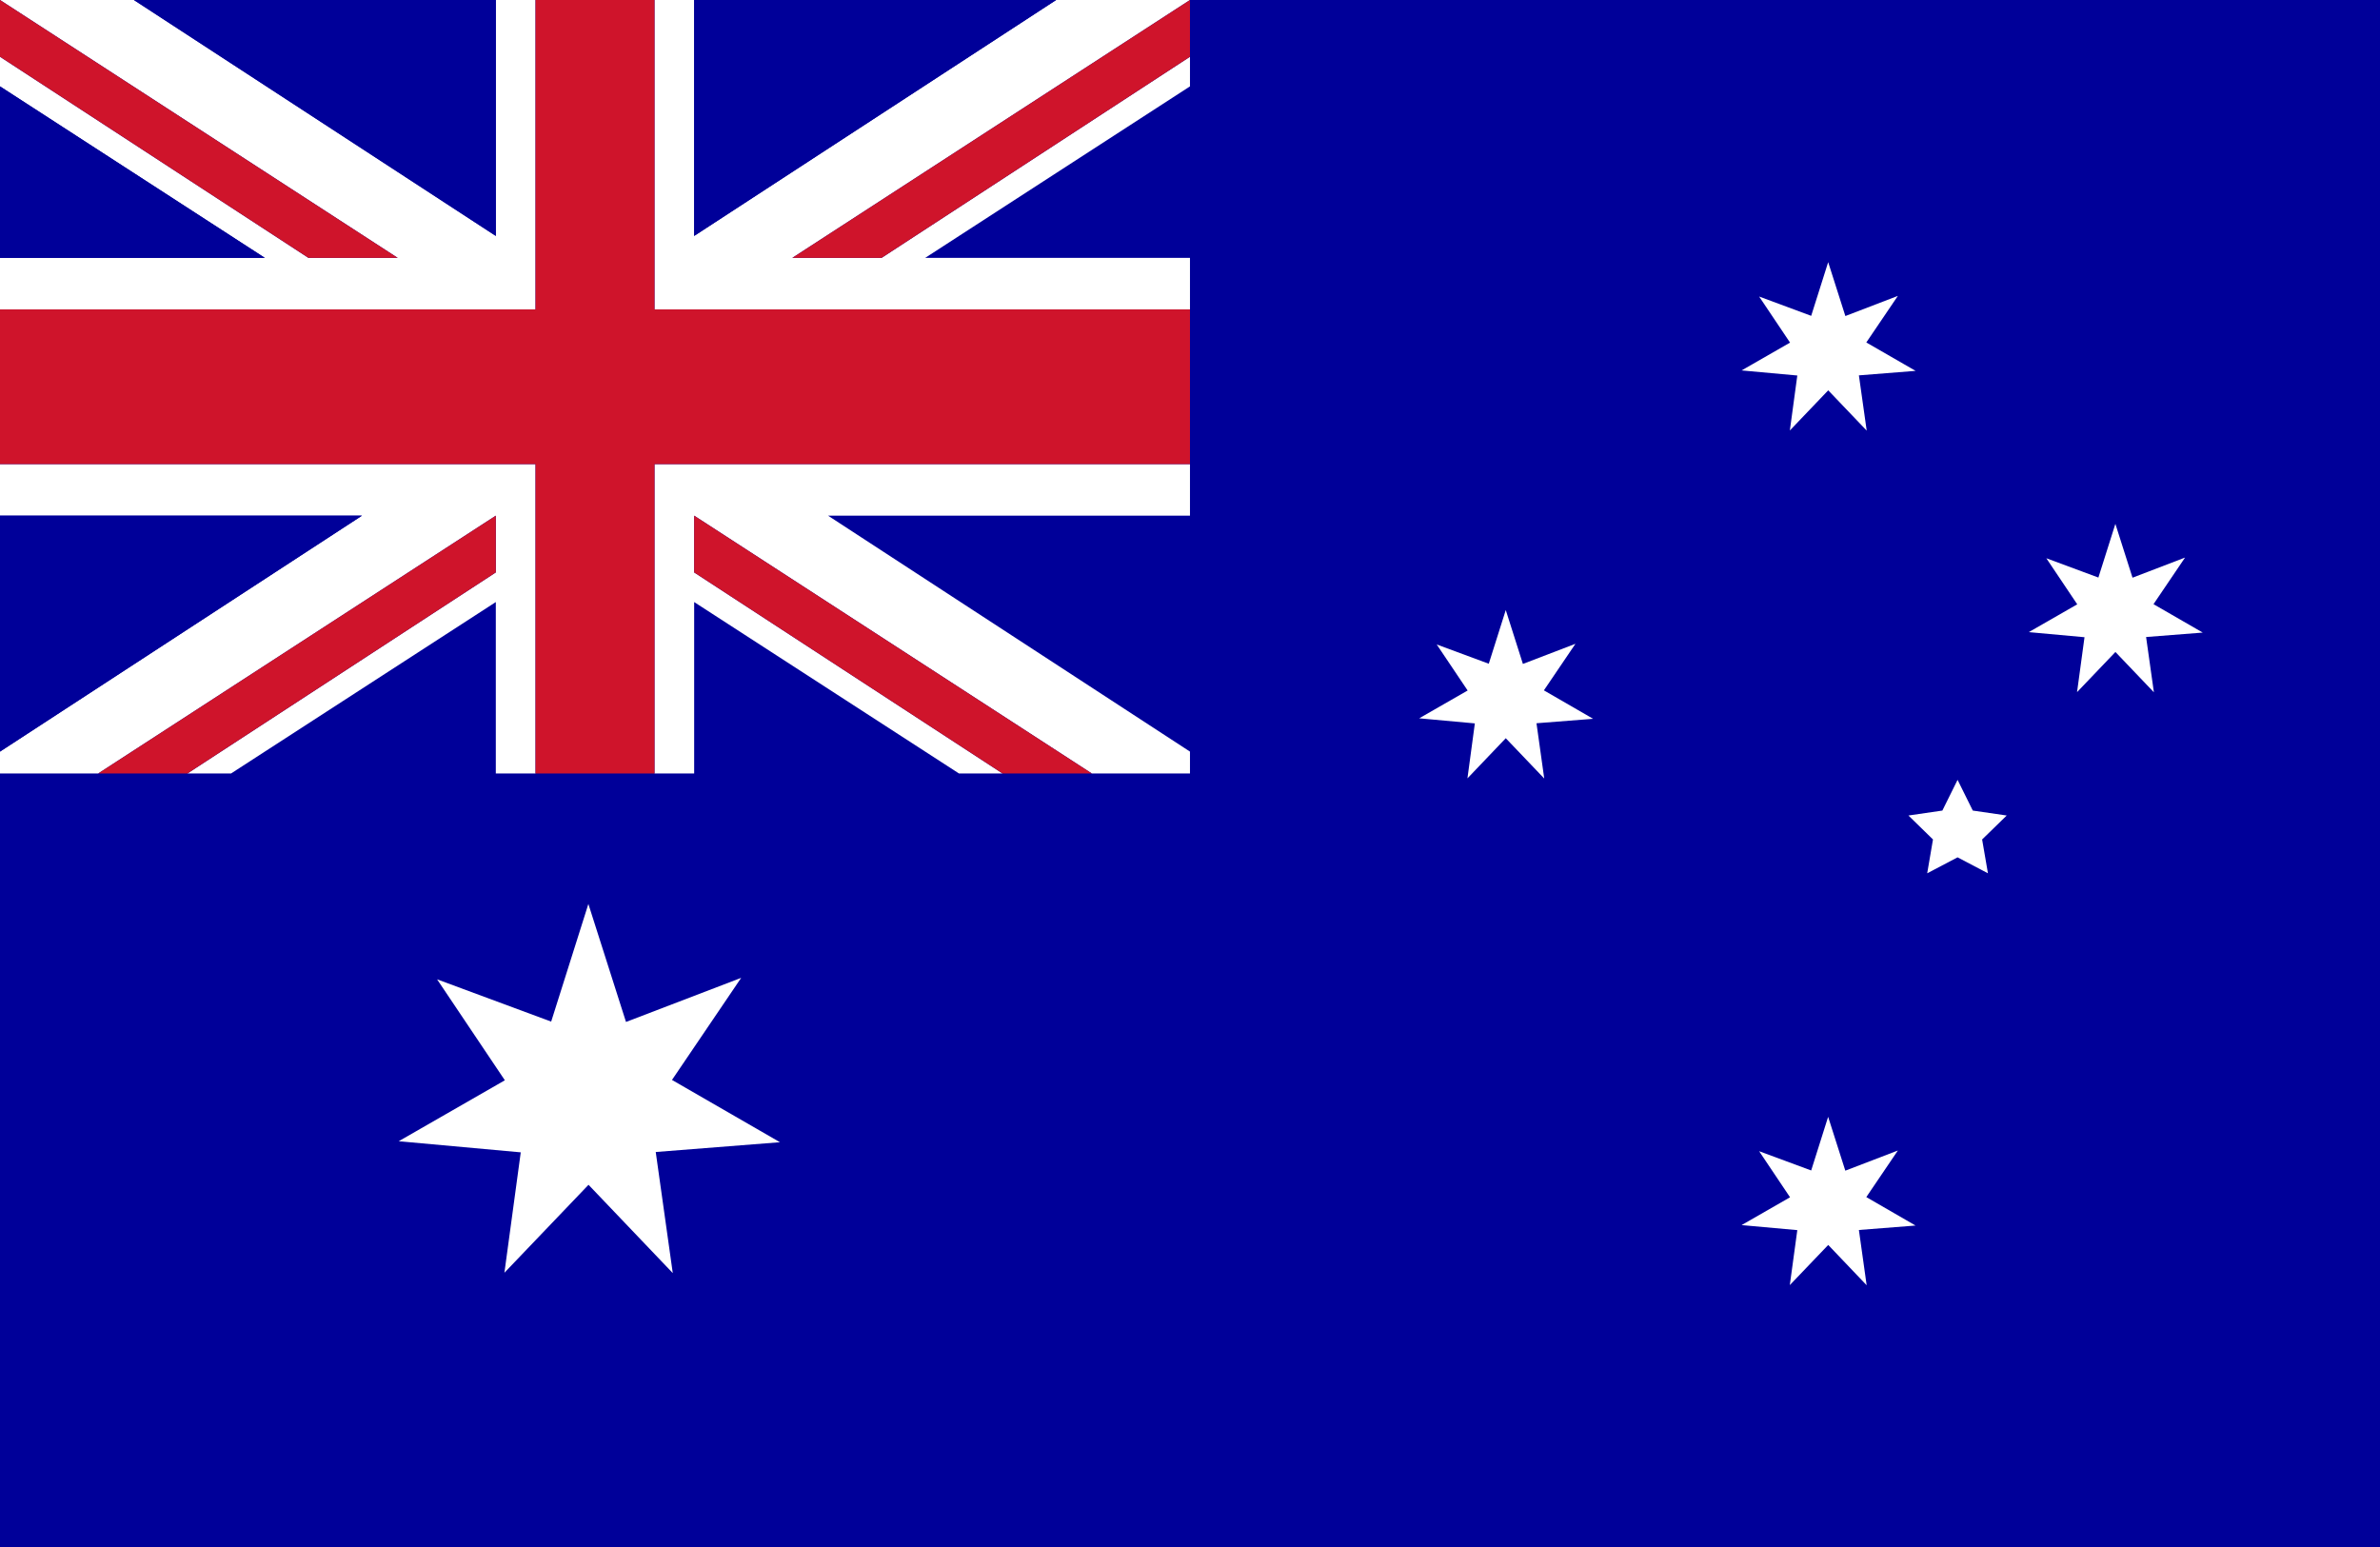
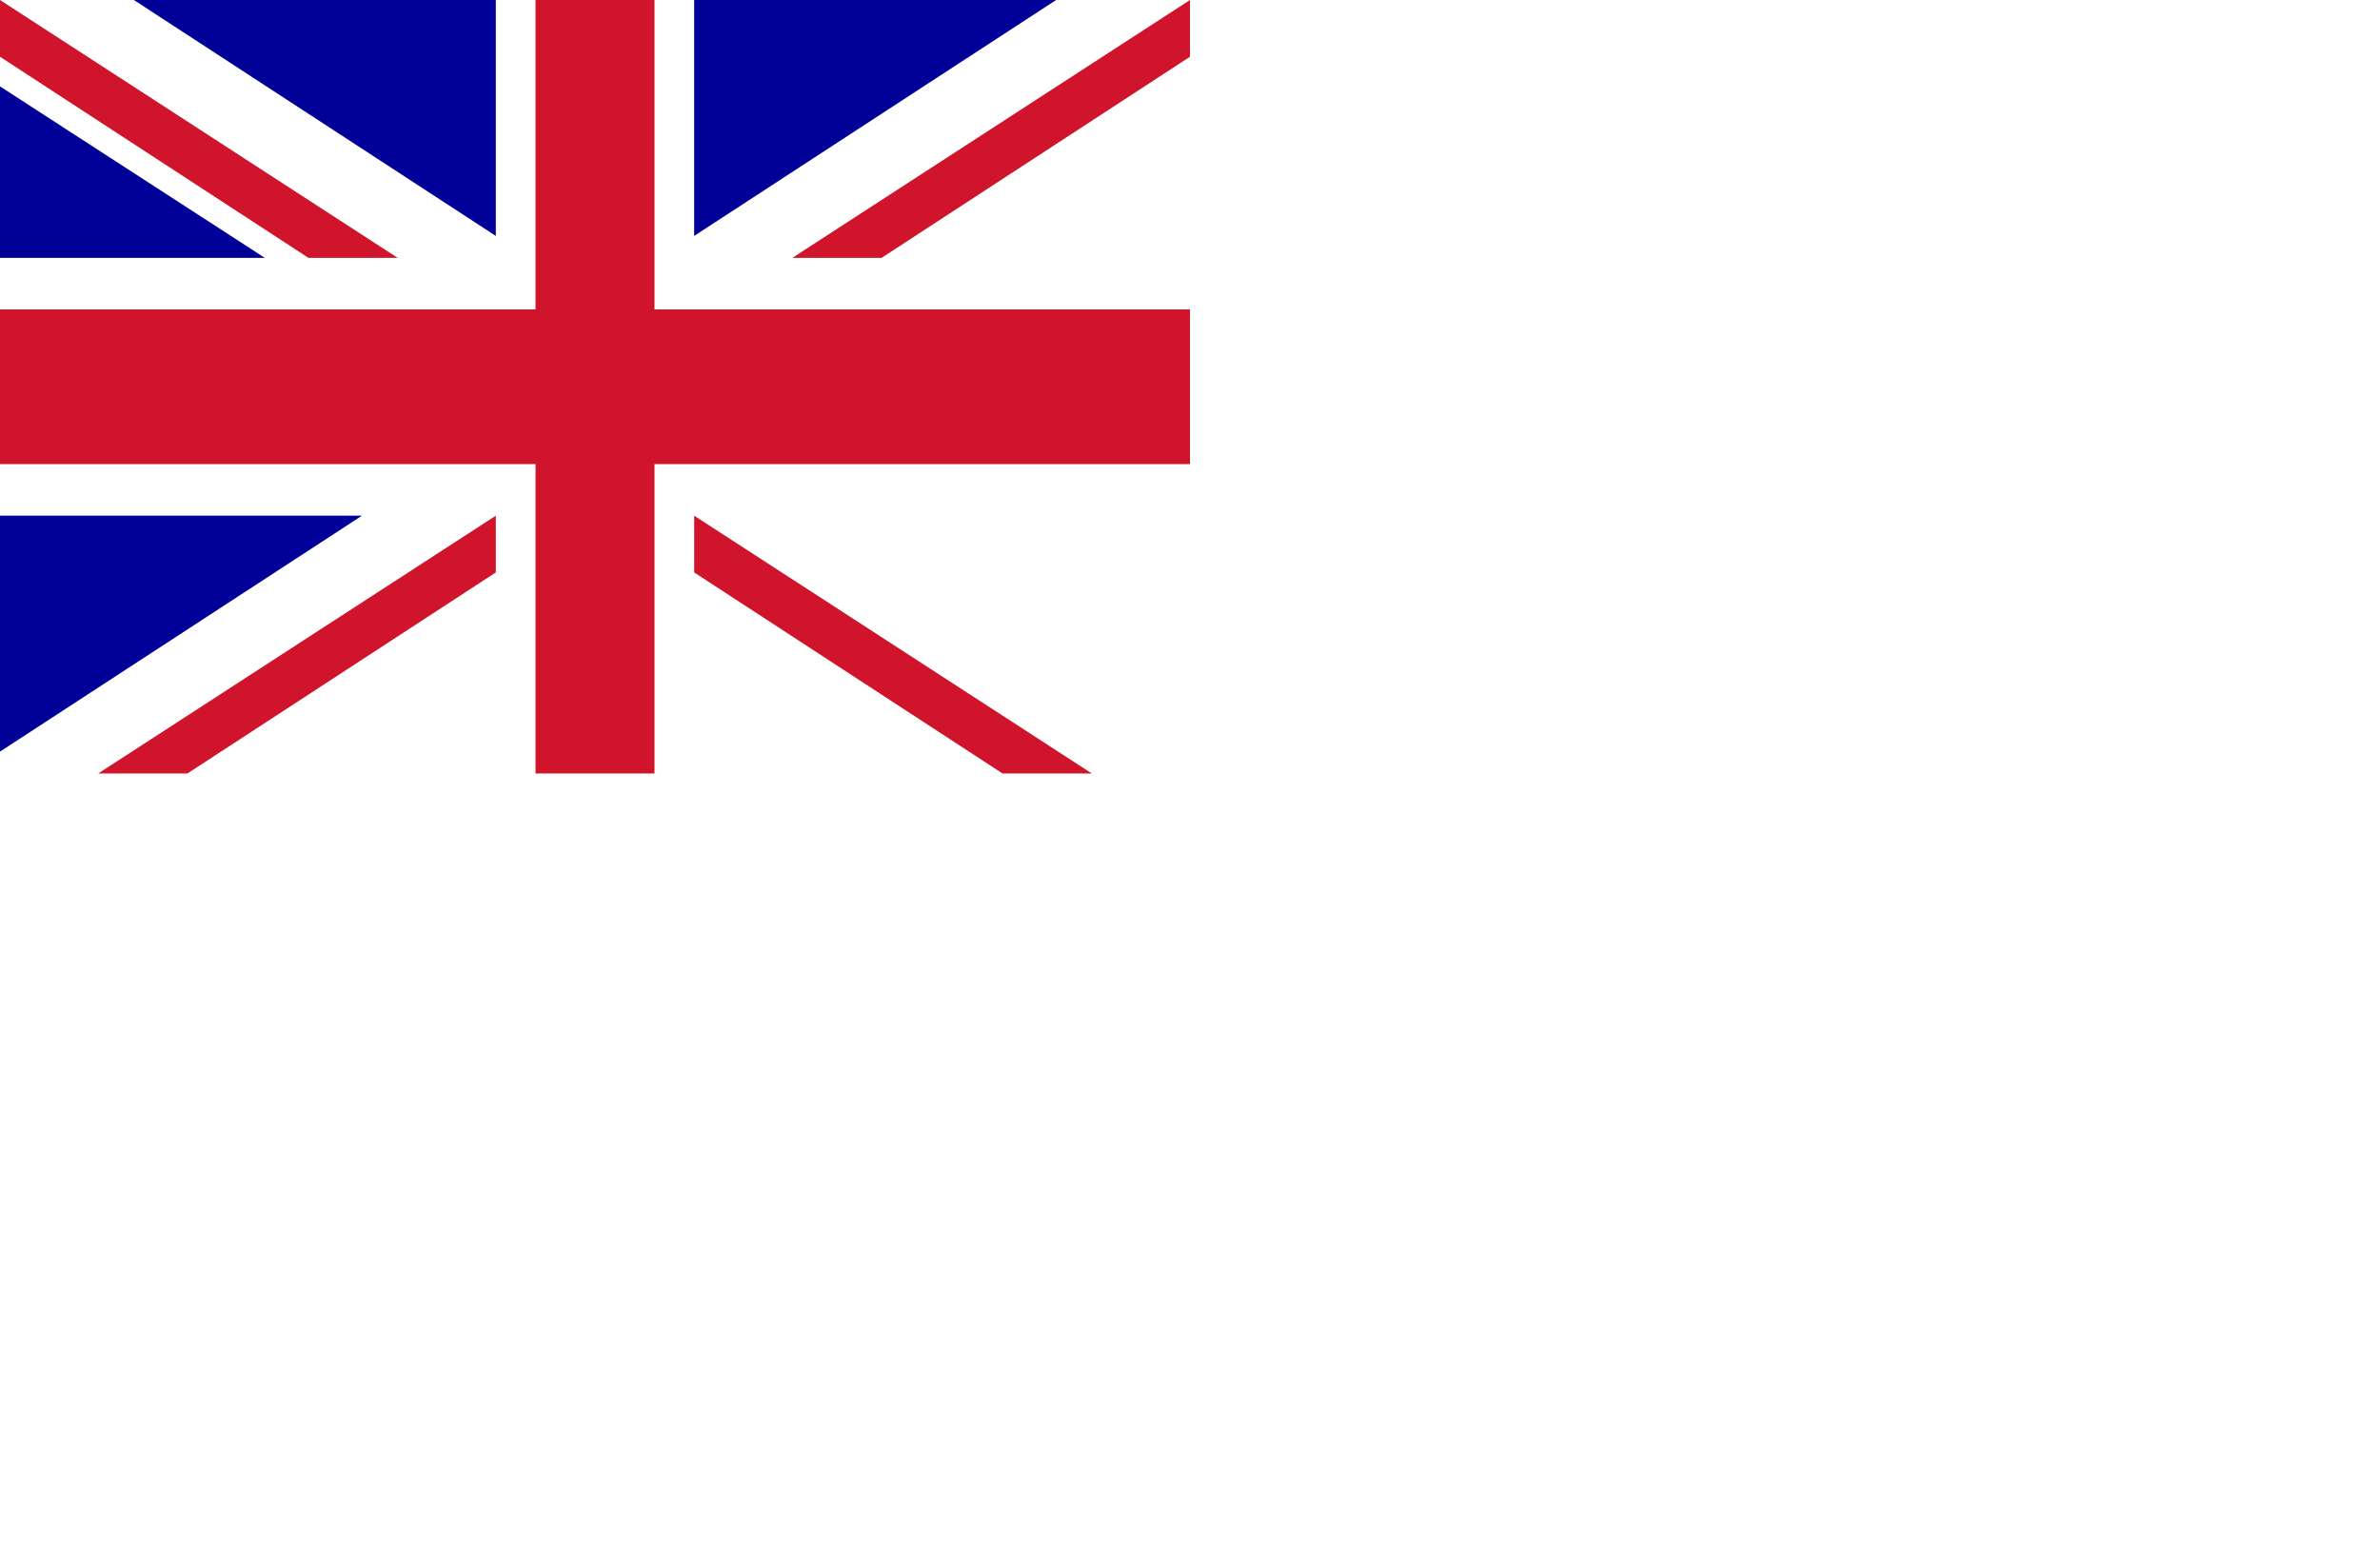
<svg xmlns="http://www.w3.org/2000/svg" id="Capa_1" viewBox="0 0 48.189 31.323">
-   <rect y="0" width="48.189" height="31.323" fill="#009" />
  <g>
    <polygon points="13.606 21.866 15.007 19.799 12.675 20.692 11.913 18.303 11.16 20.685 8.85 19.829 10.222 21.873 8.073 23.107 10.544 23.332 10.213 25.77 11.916 23.989 13.622 25.777 13.277 23.325 15.792 23.127 13.606 21.866" fill="#fff" />
    <polygon points="37.788 24.238 38.427 23.295 37.363 23.703 37.015 22.613 36.672 23.699 35.618 23.309 36.244 24.242 35.263 24.805 36.391 24.907 36.239 26.02 37.017 25.207 37.795 26.023 37.638 24.904 38.785 24.814 37.788 24.238" fill="#fff" />
    <polygon points="31.26 13.978 31.899 13.035 30.835 13.443 30.488 12.352 30.144 13.439 29.09 13.049 29.716 13.981 28.735 14.544 29.862 14.647 29.712 15.76 30.488 14.947 31.267 15.763 31.11 14.644 32.257 14.554 31.26 13.978" fill="#fff" />
    <polygon points="43.603 12.233 44.242 11.289 43.178 11.697 42.831 10.607 42.487 11.694 41.433 11.303 42.059 12.236 41.078 12.799 42.206 12.902 42.055 14.014 42.832 13.201 43.611 14.017 43.453 12.898 44.6 12.808 43.603 12.233" fill="#fff" />
    <polygon points="36.391 7.603 36.24 8.716 37.017 7.903 37.796 8.719 37.638 7.6 38.786 7.509 37.788 6.934 38.427 5.991 37.364 6.399 37.016 5.308 36.672 6.395 35.618 6.004 36.244 6.937 35.263 7.5 36.391 7.603" fill="#fff" />
-     <polygon points="39.944 16.412 39.636 15.79 39.328 16.412 38.641 16.512 39.138 16.997 39.021 17.682 39.636 17.359 40.251 17.682 40.133 16.997 40.631 16.512 39.944 16.412" fill="#fff" />
  </g>
  <polygon points="14.055 9.397 13.252 9.397 13.252 15.661 14.055 15.661 14.055 12.19 19.417 15.661 20.299 15.661 14.055 11.59 14.055 10.441 22.107 15.661 24.094 15.661 24.094 15.218 16.766 10.441 24.094 10.441 24.094 9.397 14.192 9.397 14.055 9.397" fill="#fff" />
  <polygon points="10.039 10.441 10.039 11.59 3.795 15.661 4.678 15.661 10.039 12.19 10.039 15.661 10.843 15.661 10.843 9.397 0 9.397 0 10.441 7.329 10.441 0 15.218 0 15.661 1.988 15.661 10.039 10.441" fill="#fff" />
  <polygon points="13.252 6.265 14.055 6.265 14.192 6.265 24.094 6.265 24.094 5.221 18.733 5.221 24.094 1.749 24.094 1.149 17.85 5.221 16.043 5.221 24.094 0 21.384 0 14.055 4.777 14.055 0 13.252 0 13.252 5.221 13.252 6.265" fill="#fff" />
  <polygon points="10.843 6.265 10.843 5.221 10.843 0 10.039 0 10.039 4.777 2.711 0 0 0 8.052 5.221 6.245 5.221 0 1.149 0 1.749 5.362 5.221 0 5.221 0 6.265 10.039 6.265 10.843 6.265" fill="#fff" />
  <polygon points="14.055 11.59 20.299 15.661 22.107 15.661 14.055 10.441 14.055 11.59" fill="#cf142b" />
  <polygon points="10.039 0 2.711 0 10.039 4.777 10.039 0" fill="#009" />
  <polygon points="8.052 5.221 0 0 0 1.149 6.245 5.221 8.052 5.221" fill="#cf142b" />
  <polygon points="0 1.749 0 5.221 5.362 5.221 0 1.749" fill="#009" />
  <polygon points="0 10.441 0 15.218 7.329 10.441 0 10.441" fill="#009" />
  <polygon points="10.039 10.441 1.988 15.661 3.795 15.661 10.039 11.59 10.039 10.441" fill="#cf142b" />
  <polygon points="21.384 0 14.055 0 14.055 4.777 21.384 0" fill="#009" />
  <polygon points="17.85 5.221 24.094 1.149 24.094 0 16.043 5.221 17.85 5.221" fill="#cf142b" />
  <polygon points="10.843 15.661 13.252 15.661 13.252 9.397 14.055 9.397 14.192 9.397 24.094 9.397 24.094 6.265 14.192 6.265 14.055 6.265 13.252 6.265 13.252 5.221 13.252 0 10.843 0 10.843 5.221 10.843 6.265 10.039 6.265 0 6.265 0 9.397 10.843 9.397 10.843 15.661" fill="#cf142b" />
</svg>